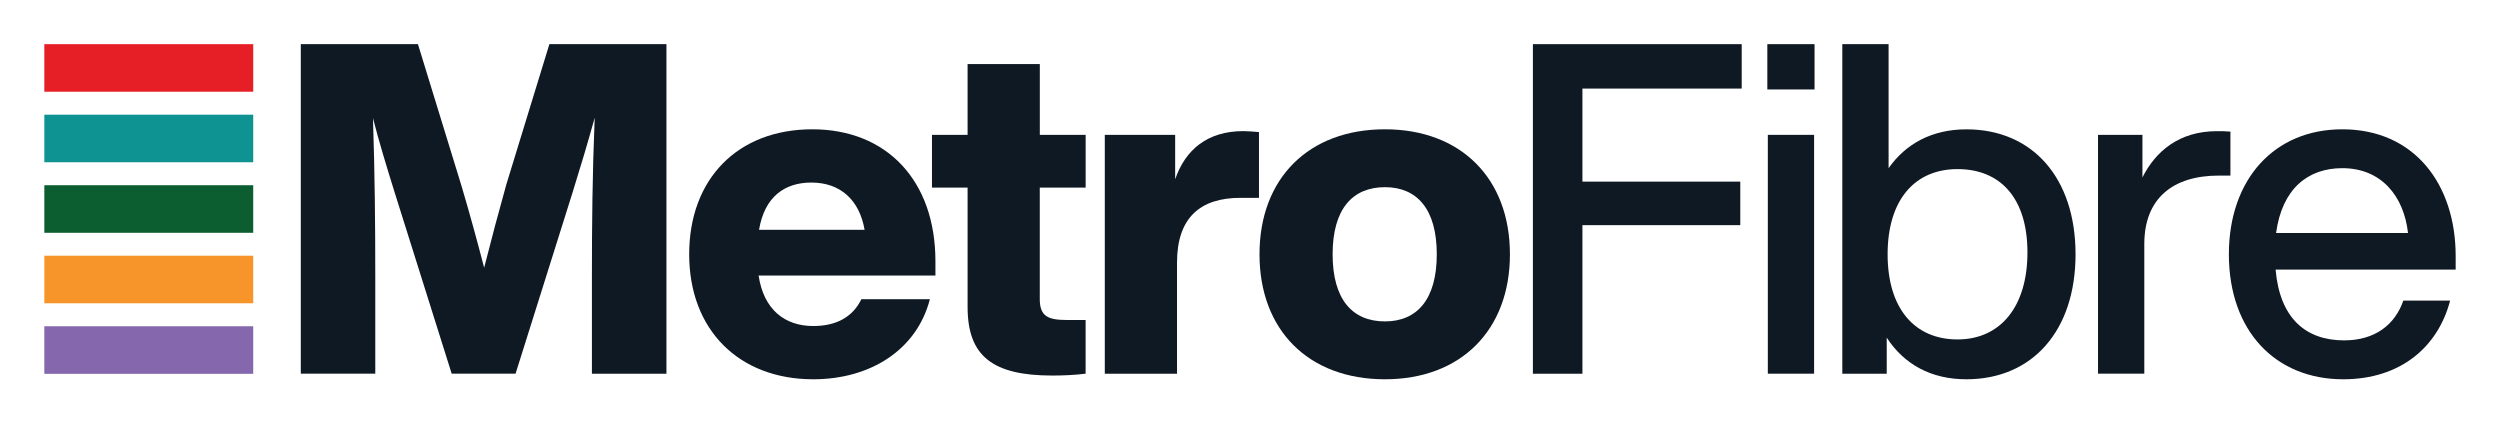
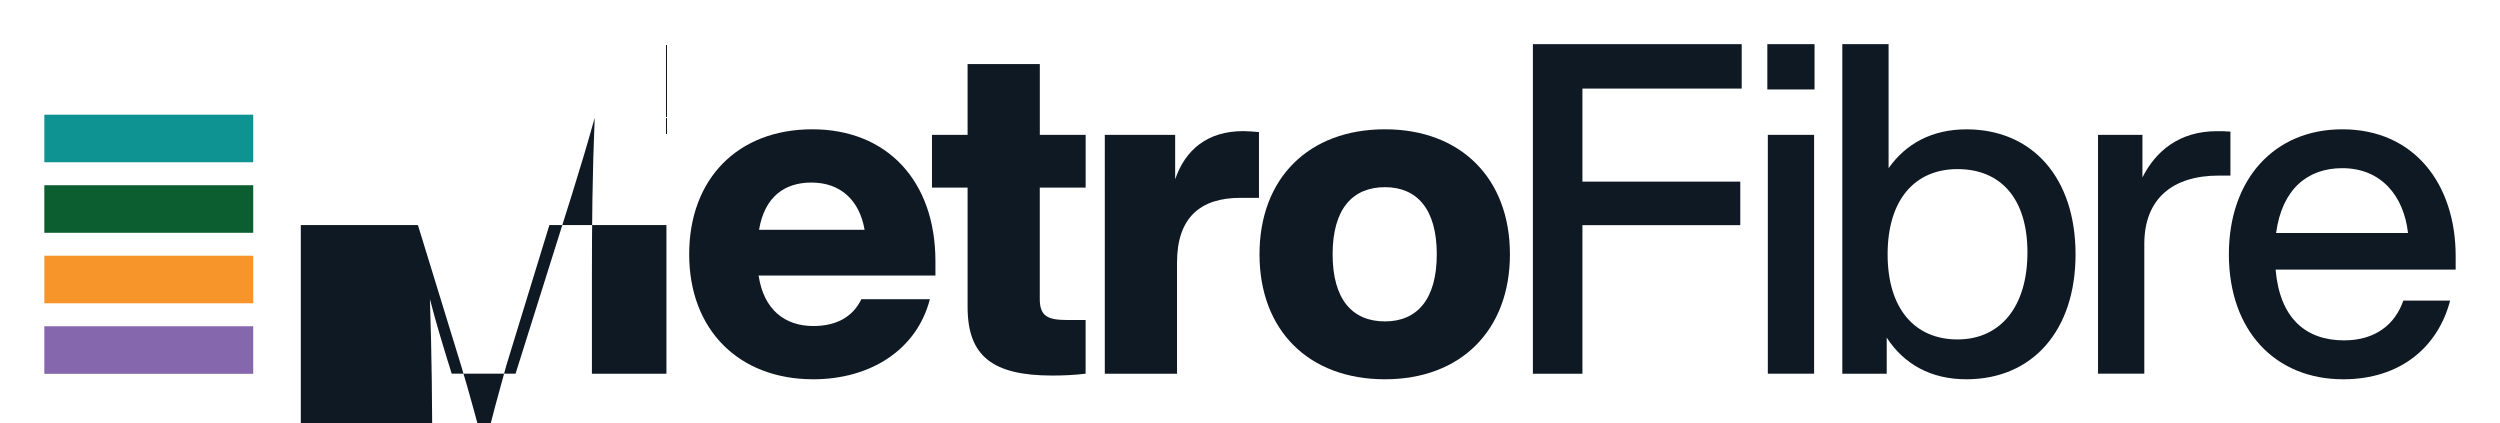
<svg xmlns="http://www.w3.org/2000/svg" version="1.1" id="Layer_1" x="0px" y="0px" viewBox="0 0 5628.4 953.2" style="enable-background:new 0 0 5628.4 953.2;" xml:space="preserve">
  <style type="text/css">
	.st0{fill:#0F1923;}
	.st1{fill:#E61E26;}
	.st2{fill:#0E9392;}
	.st3{fill:#0C5E30;}
	.st4{fill:#F7942A;}
	.st5{fill:#8467AD;}
</style>
  <g>
    <g>
      <g>
        <g>
-           <path class="st0" d="M1500.4,99.4v742h-167.8V623.5c0-118.8,1-231.3,6.3-358.5c-15.6,56.3-30.2,105.3-50,168.8l-128.2,407.5      h-143.8L888.7,433.9c-19.8-63.6-34.4-111.5-49-167.8c4.2,127.1,5.2,238.6,5.2,357.4v217.8H677.2v-742h263.7l98,318.9      c17.7,59.4,35.4,124,51.1,184.5c15.6-61.5,33.3-128.2,50-187.6l96.9-315.8h263.5V99.4z" />
+           <path class="st0" d="M1500.4,99.4v742h-167.8V623.5c0-118.8,1-231.3,6.3-358.5c-15.6,56.3-30.2,105.3-50,168.8l-128.2,407.5      h-143.8c-19.8-63.6-34.4-111.5-49-167.8c4.2,127.1,5.2,238.6,5.2,357.4v217.8H677.2v-742h263.7l98,318.9      c17.7,59.4,35.4,124,51.1,184.5c15.6-61.5,33.3-128.2,50-187.6l96.9-315.8h263.5V99.4z" />
          <path class="st0" d="M2106,620.4h-398.1c11.5,77.1,59.4,113.6,123,113.6c54.2,0,89.6-21.9,108.4-60.4h154.2      c-29.2,113.6-133.4,180.3-262.6,180.3c-166.7,0-279.3-110.5-279.3-281.4c0-169.9,109.4-281.4,277.2-281.4s277.2,115.7,277.2,297      V620.4z M1708.9,517.3h237.6C1935,450.6,1892.3,411,1826.7,411C1767.3,411,1721.4,442.2,1708.9,517.3z" />
          <path class="st0" d="M2340.9,422.4v251.1c0,39.6,19.8,46.9,61.5,46.9h41.7v120.9c-25,3.1-51.1,4.2-75,4.2      c-134.4,0-190.7-43.8-190.7-154.2V422.4h-80.2V303.6h80.2V144.2H2341v159.4h103.2v118.8L2340.9,422.4L2340.9,422.4z" />
          <path class="st0" d="M2834.4,297.4v148h-41.7c-90.7,0-142.8,44.8-142.8,145.9v250.1h-162.6V303.6h158.4v100      c22.9-66.7,72.9-108.4,153.2-108.4C2811.4,295.3,2822.9,296.3,2834.4,297.4z" />
          <path class="st0" d="M2835.6,572.5c0-170.9,110.5-281.4,282.4-281.4c170.9,0,281.4,110.5,281.4,281.4S3288.9,853.9,3118,853.9      C2946,853.9,2835.6,743.4,2835.6,572.5z M3234.7,572.5c0-102.1-44.8-151.1-116.7-151.1c-72.9,0-117.8,49-117.8,151.1      S3045,723.6,3118,723.6C3189.9,723.6,3234.7,674.6,3234.7,572.5z" />
          <g>
            <path class="st0" d="M3562.6,199.4v209.5H3918v98h-355.4v334.5h-111.5v-742h470.1v100L3562.6,199.4L3562.6,199.4z" />
            <path class="st0" d="M3978.9,99.4h106.3v102h-106.3V99.4z M3980,303.6h104.2v537.7H3980V303.6z" />
            <path class="st0" d="M4672.8,572.5c0,171.9-96.9,281.4-245.9,281.4c-80.2,0-140.7-34.4-179.2-93.8v81.3h-100v-742h104.2v279.3       c38.6-55.2,98-87.5,175.1-87.5C4575.9,291.1,4672.8,400.5,4672.8,572.5z M4564.5,568.3c0-123-61.5-187.6-157.4-187.6       s-157.4,68.8-157.4,191.8s61.5,191.7,157.4,191.7S4564.5,691.3,4564.5,568.3z" />
            <path class="st0" d="M5021.5,296.3v99h-26.1c-103.2,0-167.8,51.1-167.8,154.2v291.8h-104.2V303.6h100v95.9       c29.2-58.4,82.3-104.2,167.8-104.2C5000.7,295.3,5010.1,295.3,5021.5,296.3z" />
            <path class="st0" d="M5528.6,606.9h-405.4c9.4,109.4,67.7,159.4,154.2,159.4c69.8,0,114.6-35.4,133.4-89.6h105.3       c-27.1,104.2-111.5,177.2-240.7,177.2c-152.2,0-257.4-108.4-257.4-281.4c0-168.8,102.1-281.4,255.3-281.4       c162.6,0,255.3,124,255.3,285.5L5528.6,606.9L5528.6,606.9z M5124.3,524.5h297c-9.4-83.4-60.4-145.9-148-145.9       C5195.1,378.7,5137.8,425.5,5124.3,524.5z" />
          </g>
        </g>
      </g>
    </g>
    <g>
      <g>
-         <rect x="99.8" y="99.4" class="st1" width="470.3" height="107.1" />
        <rect x="99.8" y="258.2" class="st2" width="470.3" height="107.1" />
        <rect x="99.8" y="417" class="st3" width="470.3" height="107.1" />
        <rect x="99.8" y="575.7" class="st4" width="470.3" height="107.1" />
        <rect x="99.8" y="734.5" class="st5" width="470.3" height="107.1" />
      </g>
    </g>
  </g>
</svg>